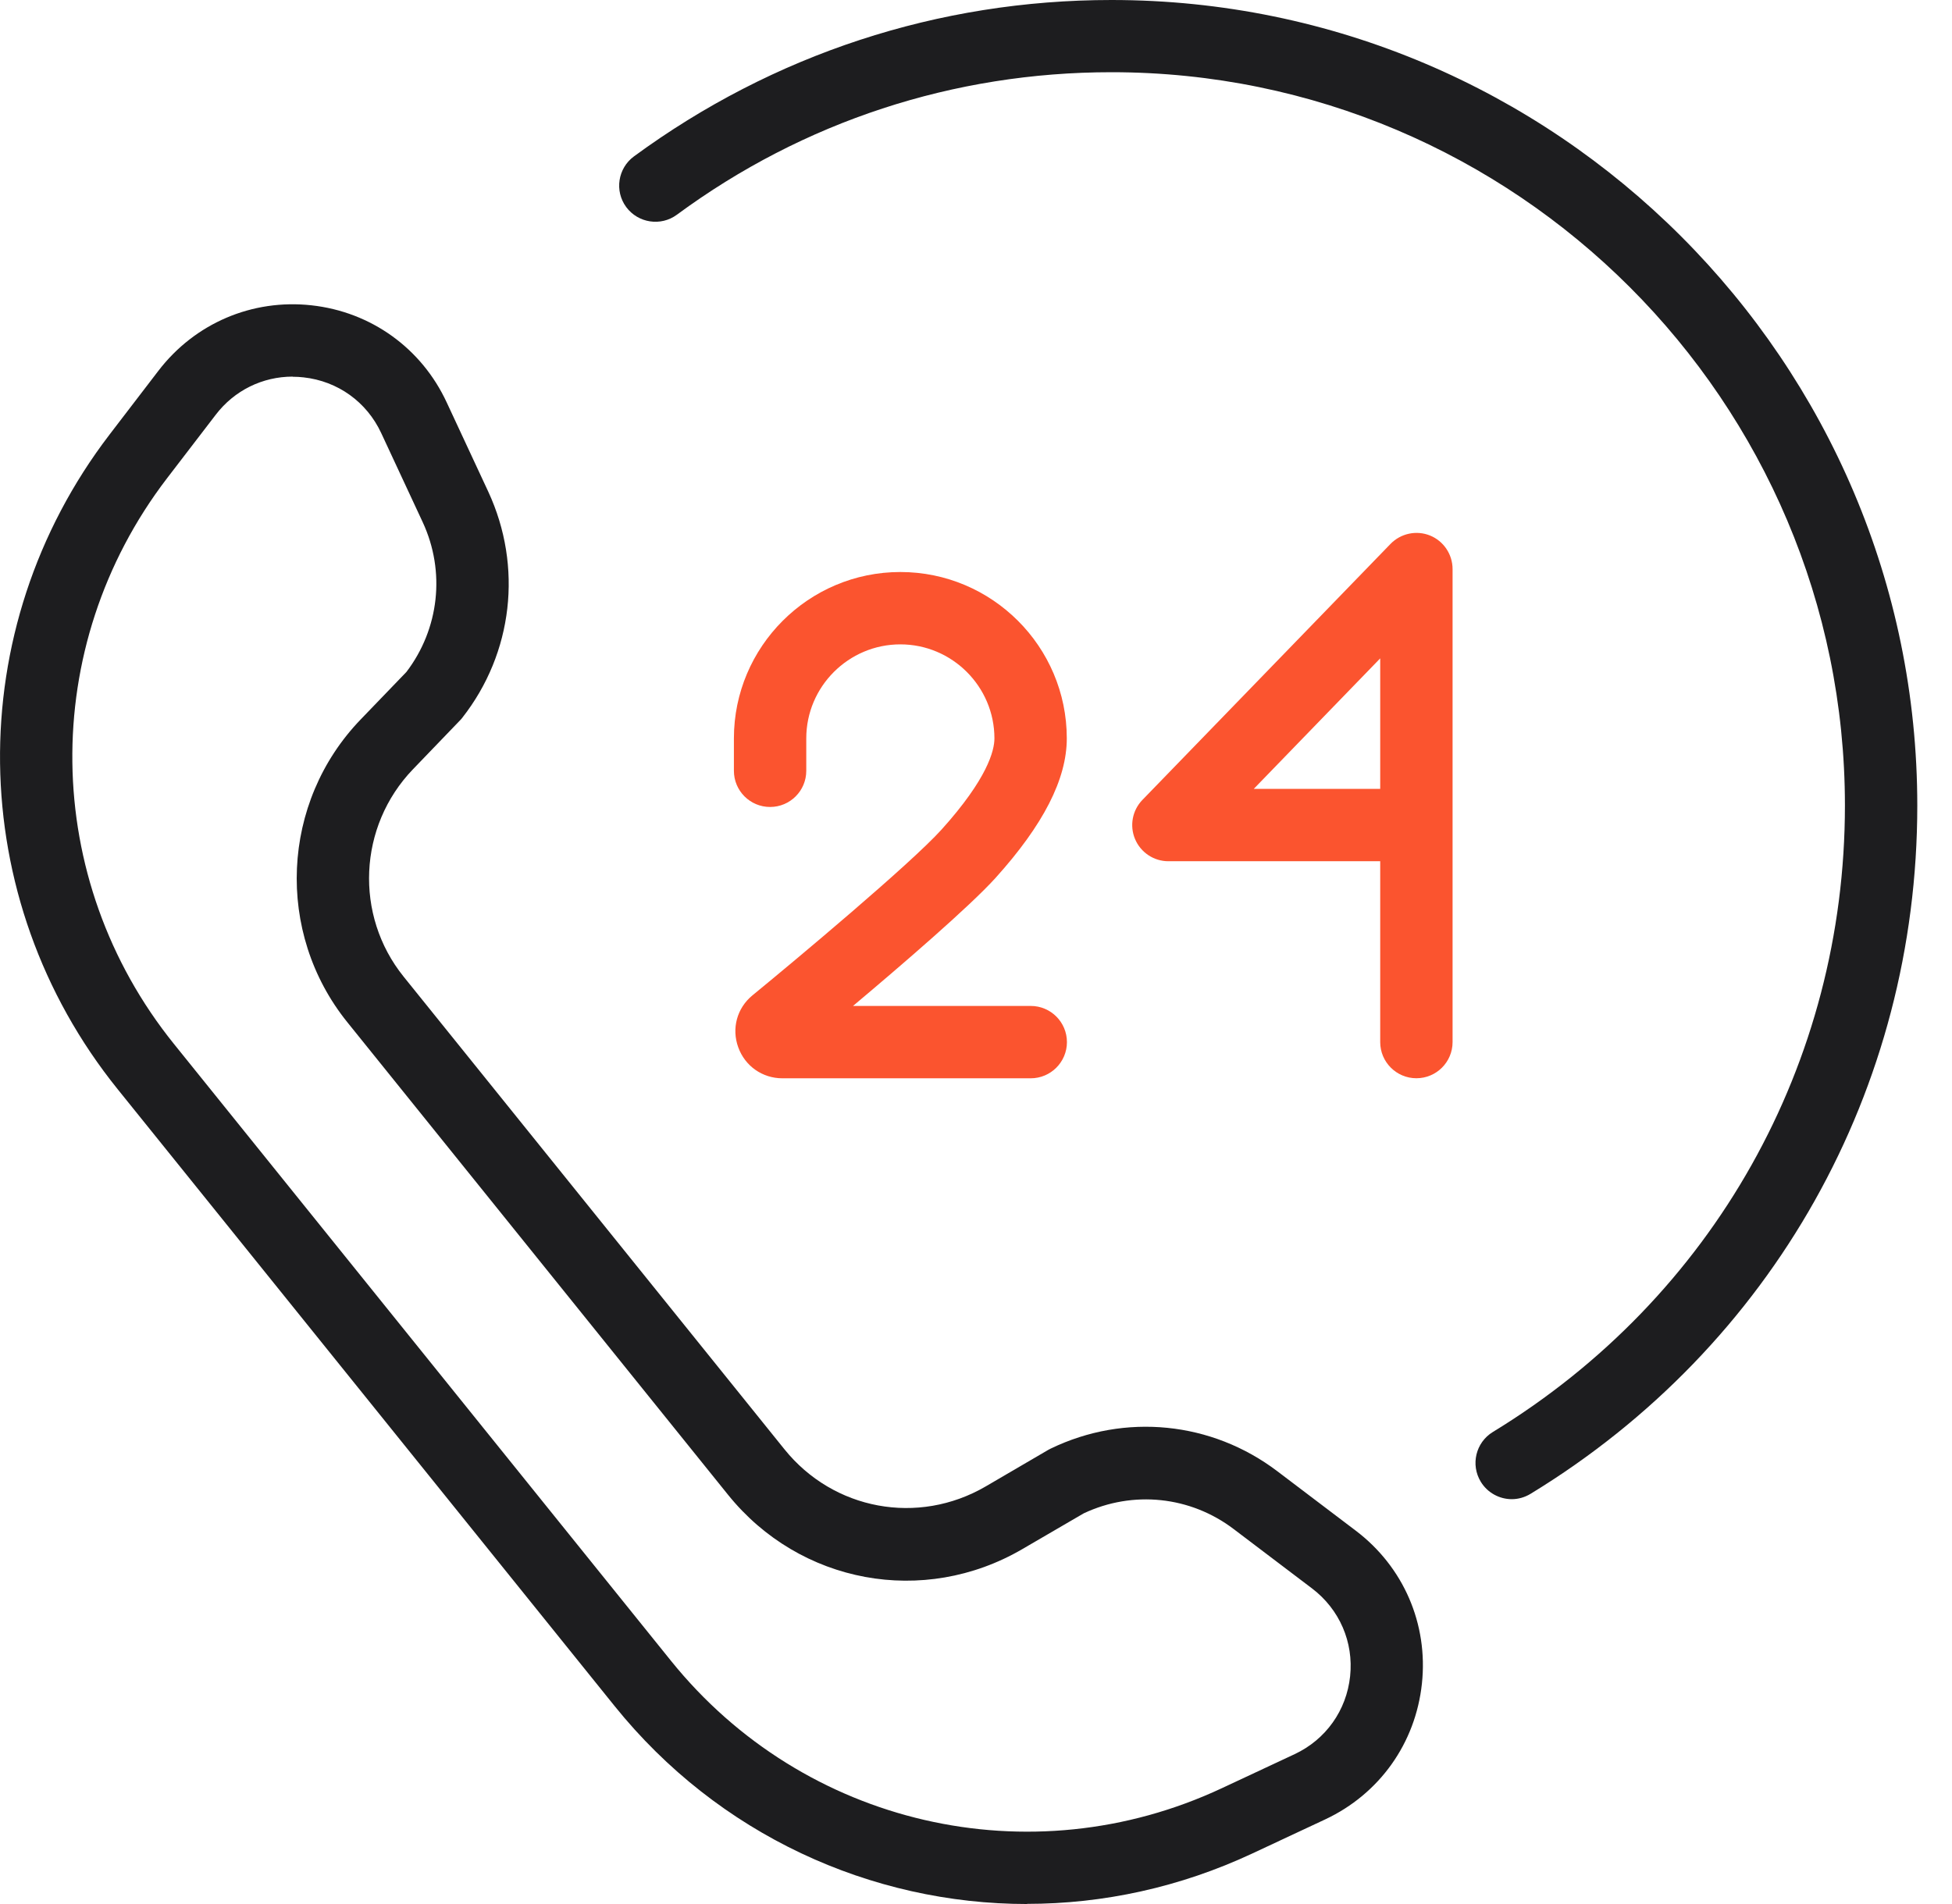
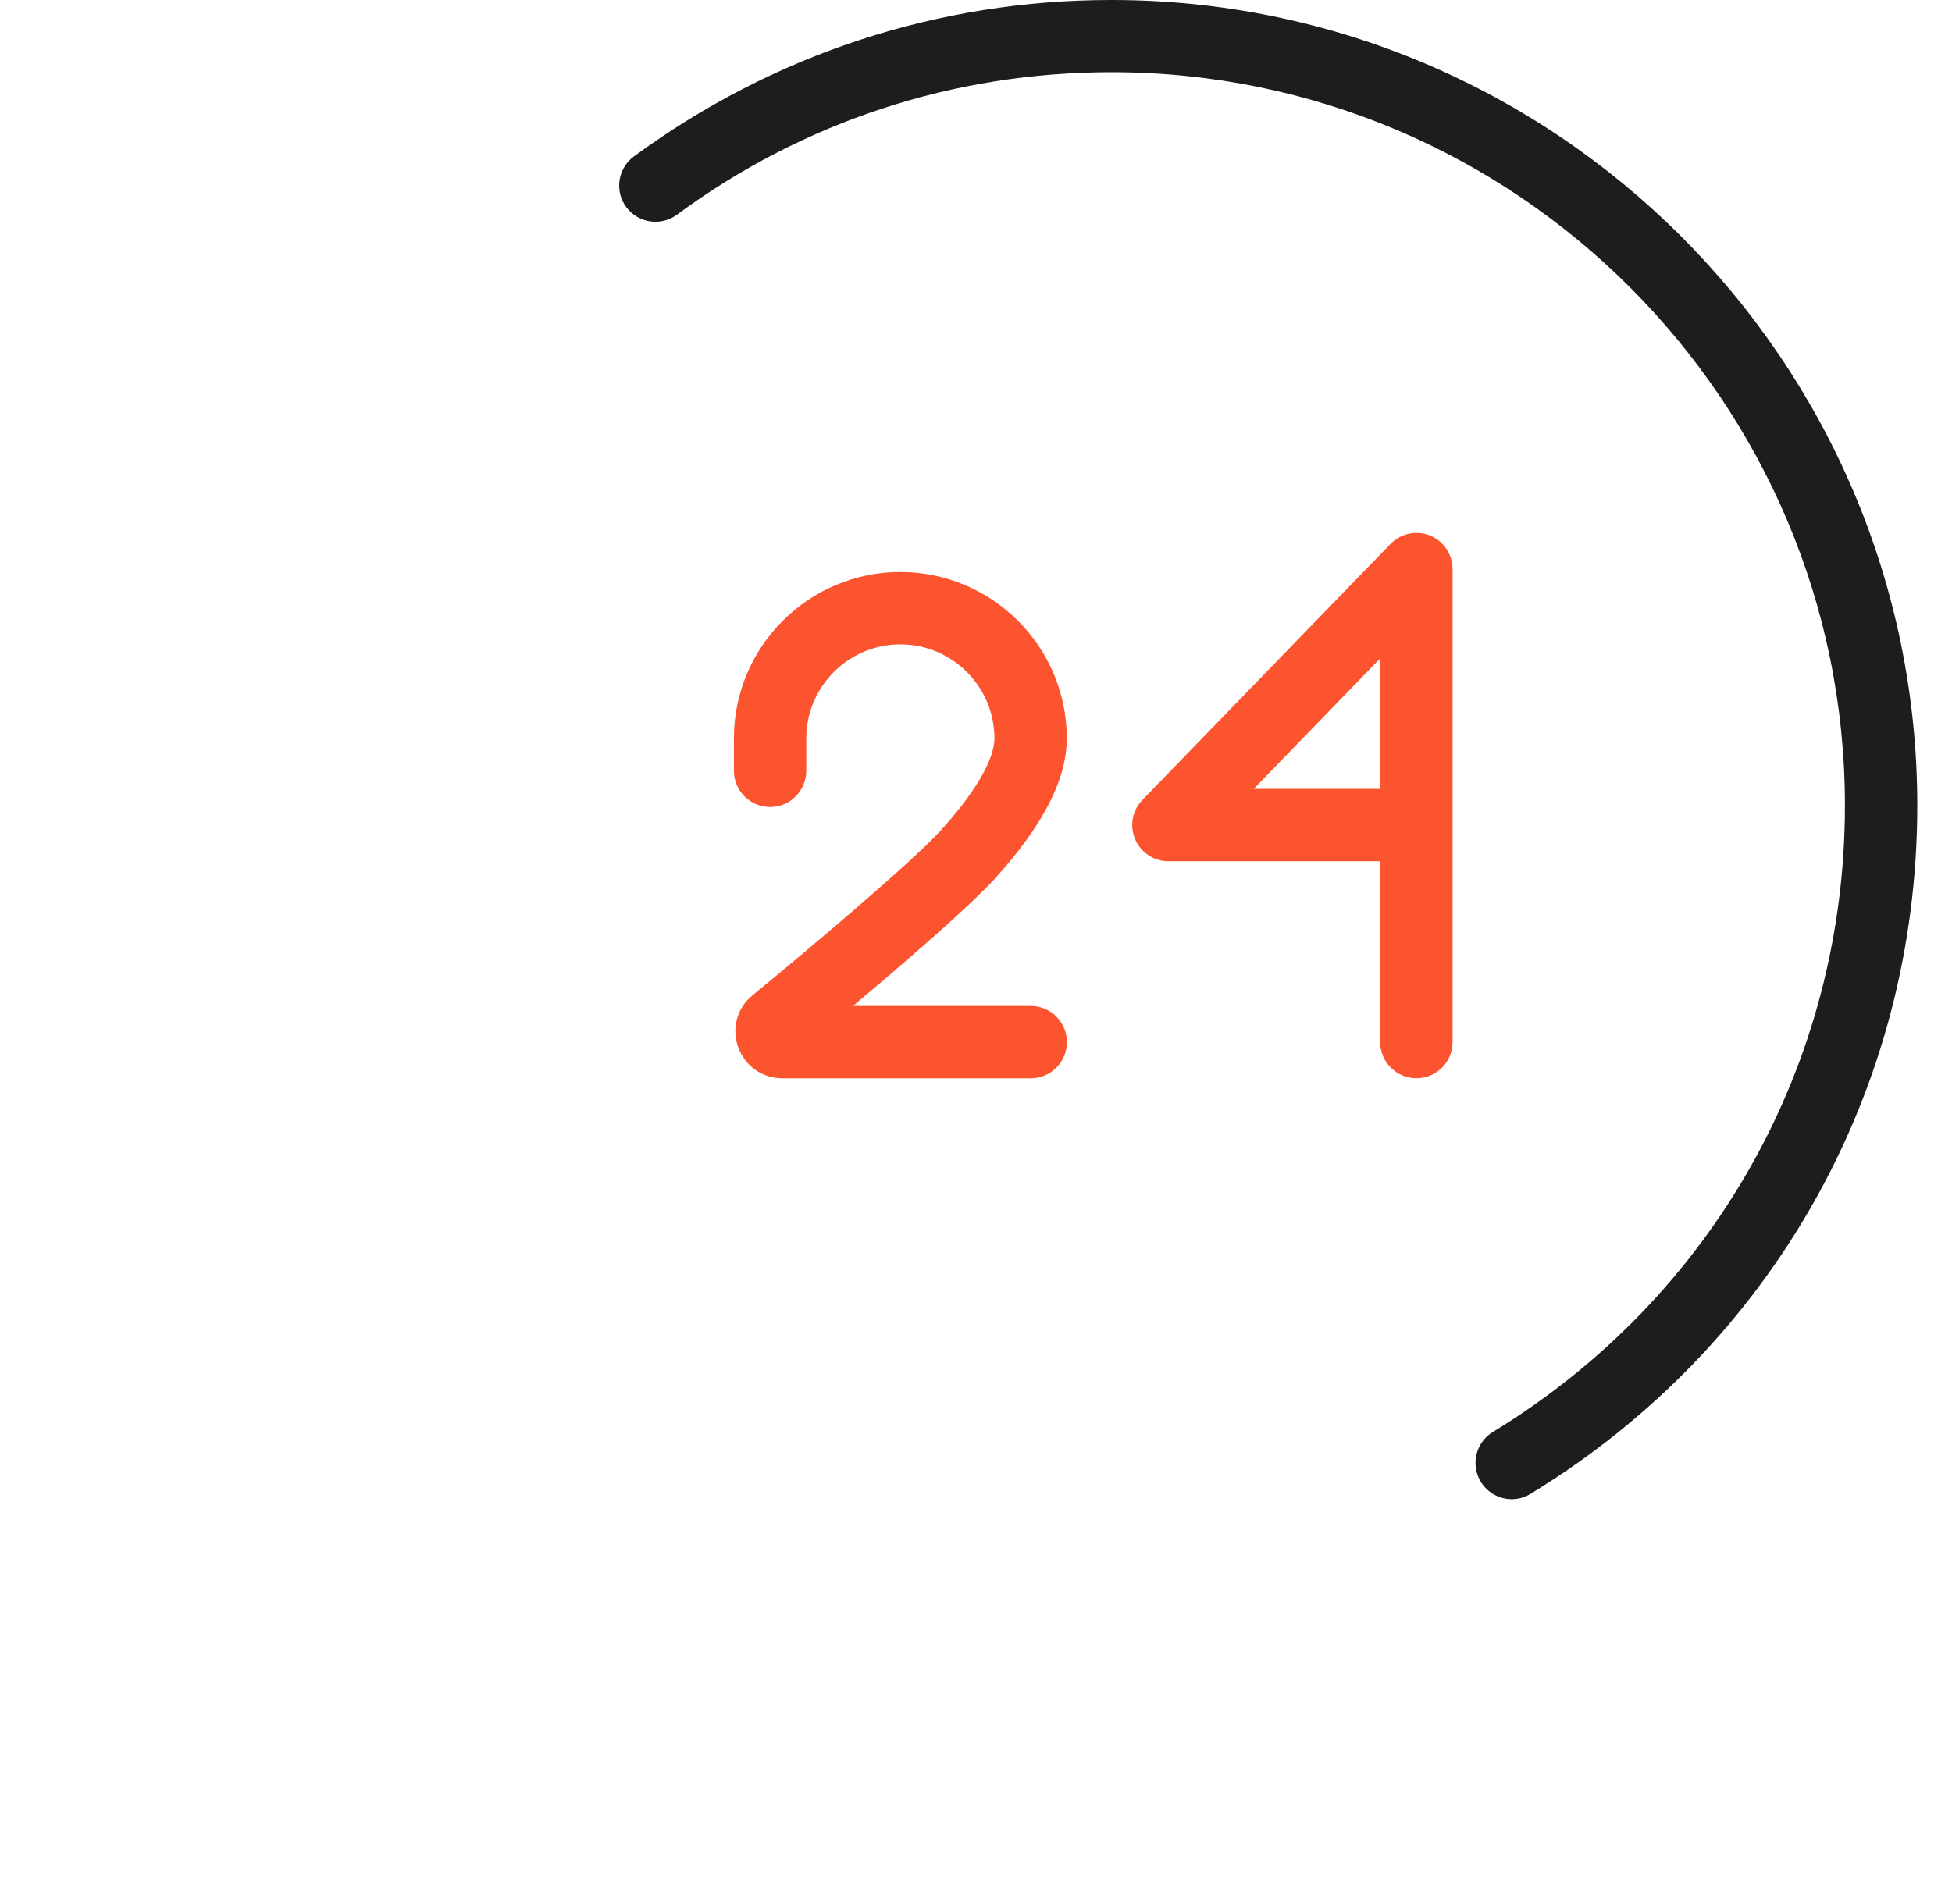
<svg xmlns="http://www.w3.org/2000/svg" width="41" height="40" viewBox="0 0 41 40" fill="none">
-   <path d="M21.577 40C18.291 40 15.084 38.541 12.91 35.842L2.472 22.883C-0.759 18.874 -0.829 13.217 2.302 9.128L3.326 7.791C4.092 6.791 5.296 6.277 6.542 6.414C7.791 6.551 8.855 7.314 9.384 8.457L10.257 10.332C10.983 11.901 10.776 13.721 9.709 15.08C9.694 15.101 9.676 15.12 9.658 15.138L8.673 16.162C7.524 17.357 7.439 19.229 8.478 20.518L16.476 30.446C17.506 31.726 19.285 32.054 20.704 31.227L22.02 30.458C22.039 30.449 22.054 30.44 22.072 30.431C23.628 29.68 25.452 29.863 26.829 30.908L28.477 32.157C29.48 32.917 30 34.118 29.866 35.37C29.732 36.623 28.975 37.687 27.835 38.222L26.309 38.936C24.784 39.65 23.169 39.997 21.57 39.997L21.577 40ZM6.147 7.912C5.515 7.912 4.922 8.201 4.53 8.715L3.505 10.052C0.803 13.585 0.864 18.47 3.654 21.932L14.093 34.89C16.883 38.352 21.64 39.453 25.668 37.565L27.194 36.851C27.848 36.544 28.282 35.933 28.358 35.215C28.434 34.498 28.136 33.811 27.562 33.373L25.914 32.124C25.002 31.431 23.796 31.306 22.762 31.793L21.473 32.544C19.4 33.753 16.801 33.273 15.293 31.404L7.296 21.476C5.776 19.591 5.898 16.852 7.579 15.111L8.536 14.117C9.226 13.211 9.36 12.01 8.88 10.973L8.007 9.098C7.703 8.444 7.095 8.007 6.378 7.928C6.302 7.919 6.226 7.915 6.15 7.915L6.147 7.912Z" fill="#1D1D1F" />
  <path d="M31.754 31.495C31.498 31.495 31.246 31.364 31.103 31.13C30.884 30.771 30.997 30.303 31.355 30.084C35.985 27.26 38.751 22.339 38.751 16.922C38.751 8.429 31.842 1.517 23.346 1.517C20.032 1.517 16.874 2.553 14.217 4.511C13.88 4.76 13.403 4.687 13.153 4.35C12.904 4.012 12.977 3.535 13.315 3.286C16.239 1.14 19.707 0 23.346 0C32.678 0 40.271 7.593 40.271 16.925C40.271 22.877 37.234 28.282 32.149 31.382C32.024 31.458 31.887 31.495 31.754 31.495Z" fill="#1D1D1F" />
  <path d="M21.643 22.653H16.433C16.014 22.653 15.649 22.397 15.506 22.002C15.363 21.607 15.479 21.178 15.804 20.911C16.692 20.184 19.127 18.148 19.777 17.427C20.741 16.357 20.887 15.768 20.887 15.512C20.887 14.424 19.999 13.537 18.911 13.537C17.823 13.537 16.935 14.424 16.935 15.512V16.193C16.935 16.613 16.595 16.953 16.175 16.953C15.755 16.953 15.415 16.613 15.415 16.193V15.512C15.415 13.585 16.983 12.017 18.911 12.017C20.838 12.017 22.407 13.585 22.407 15.512C22.407 16.366 21.917 17.327 20.908 18.446C20.37 19.041 18.944 20.27 17.917 21.133H21.65C22.069 21.133 22.41 21.473 22.41 21.893C22.41 22.312 22.069 22.653 21.65 22.653H21.643Z" fill="#FB542F" />
  <path d="M29.75 22.652C29.331 22.652 28.99 22.312 28.99 21.892V18.093H24.54C24.236 18.093 23.96 17.91 23.841 17.628C23.723 17.348 23.783 17.023 23.996 16.804L29.206 11.427C29.422 11.205 29.75 11.135 30.036 11.25C30.322 11.366 30.51 11.646 30.51 11.956V21.892C30.51 22.312 30.17 22.652 29.75 22.652ZM26.334 16.573H28.99V13.831L26.334 16.573Z" fill="#FB542F" />
</svg>